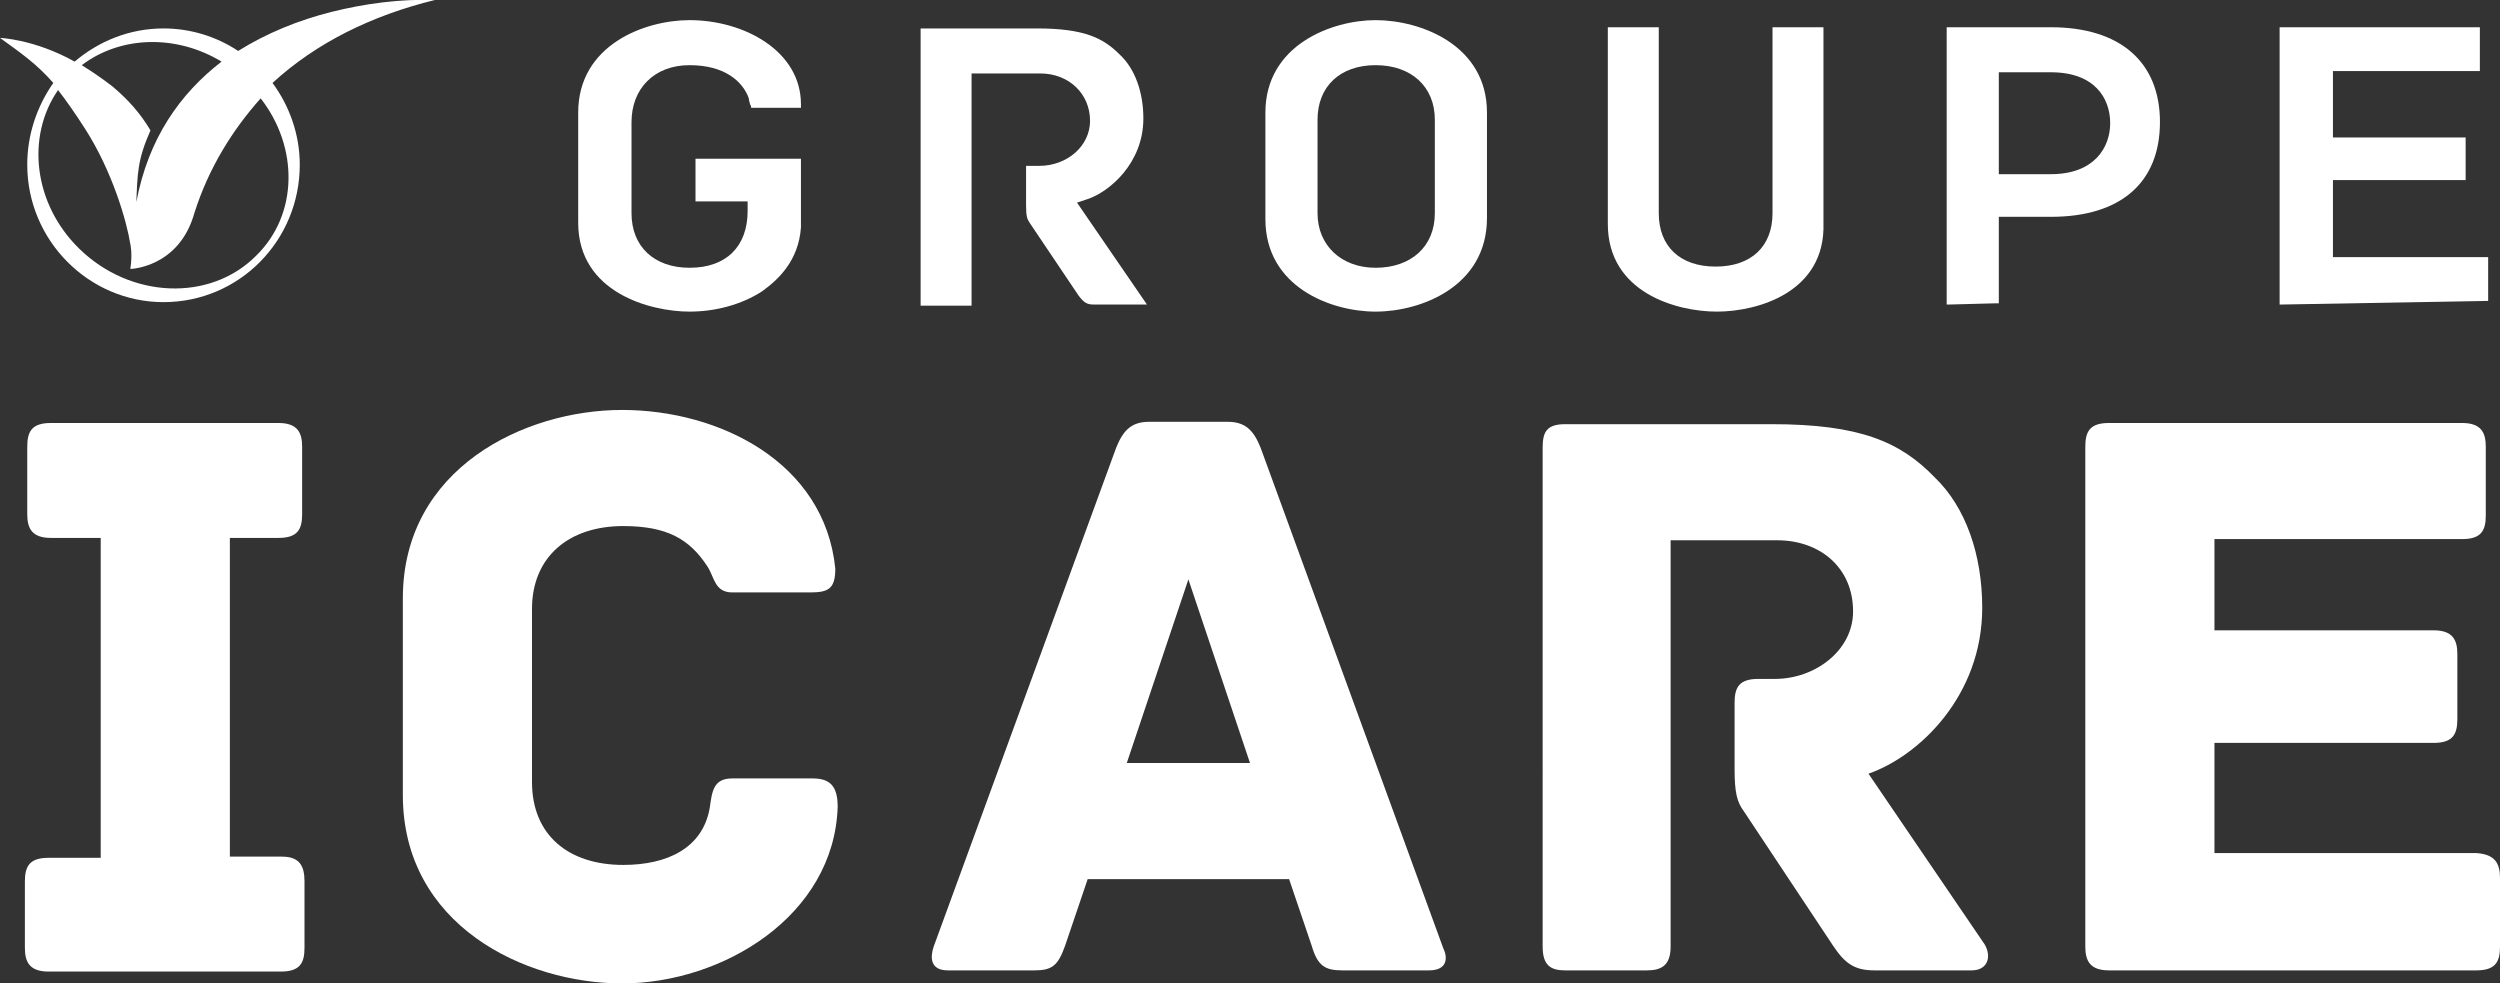
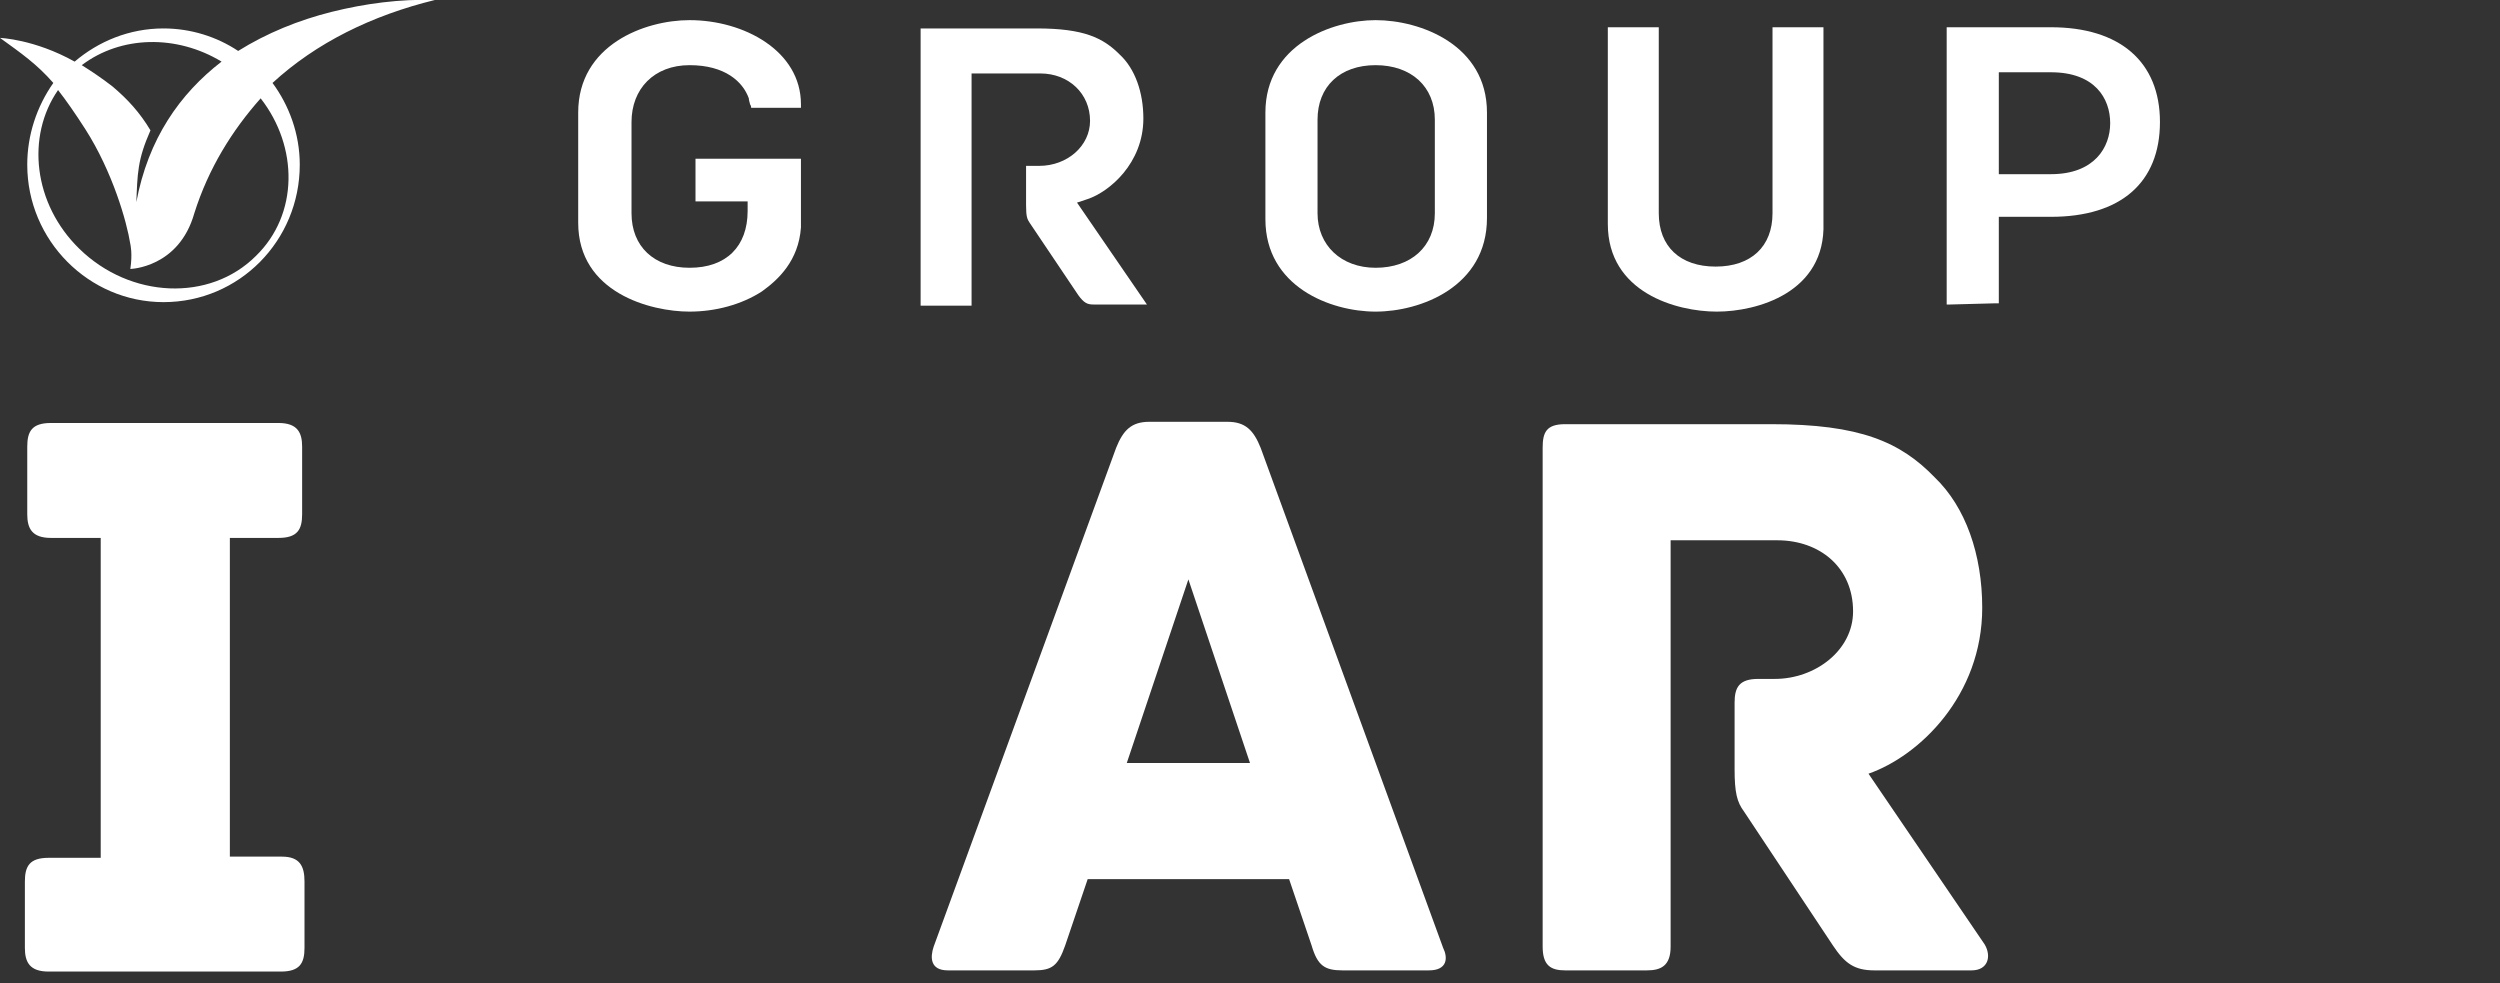
<svg xmlns="http://www.w3.org/2000/svg" xmlns:xlink="http://www.w3.org/1999/xlink" version="1.1" id="Calque_1" x="0px" y="0px" viewBox="0 0 211 83" style="enable-background:new 0 0 211 83;" xml:space="preserve">
  <rect x="0" y="0" width="211" height="83" fill="#333333" stroke="none" />
  <style type="text/css">
	.st0{clip-path:url(#SVGID_00000027591656529009371950000009075242204256680346_);}
	.st1{fill:#FFFFFF;}
</style>
  <g>
    <defs>
      <rect id="SVGID_1_" y="0" width="211" height="83" />
    </defs>
    <clipPath id="SVGID_00000058559770494983741500000005846556583312118421_">
      <use xlink:href="#SVGID_1_" style="overflow:visible;" />
    </clipPath>
    <g id="Calque_1_00000085956127150215506280000003520190415627583155_" style="clip-path:url(#SVGID_00000058559770494983741500000005846556583312118421_);">
-       <path id="Vector" class="st1" d="M52.5,83c-8.2,0-18.5-4.9-18.5-15.9V50.5c0-11,10.3-15.9,18.5-15.9S69.6,39,70.5,48    c0,1.7-0.6,2-2.1,2h-6.6c-1.5,0-1.5-1.3-2.1-2.2c-1.5-2.3-3.4-3.4-7.1-3.4c-4.6,0-7.7,2.6-7.7,7v14.6c0,4.5,3.1,7,7.7,7    c3.7,0,6.7-1.4,7.3-4.8c0.2-1.4,0.3-2.5,1.9-2.5h6.8c1.5,0,2.1,0.7,2.1,2.4C70.4,77.3,61,83,52.5,83L52.5,83z" />
      <path id="Vector_2" class="st1" d="M120.6,81.9h-7.3c-1.5,0-2.1-0.4-2.6-2.1l-1.9-5.6h-17l-1.9,5.6c-0.6,1.7-1.1,2.1-2.6,2.1H80    c-1.5,0-1.5-1.1-1.2-2l15.4-42.1c0.6-1.5,1.3-2.2,2.8-2.2h6.6c1.5,0,2.2,0.7,2.8,2.2L121.8,80C122.2,80.8,122.2,81.9,120.6,81.9    L120.6,81.9z M105.5,64.4l-5.2-15.5l-5.2,15.5H105.5L105.5,64.4z" />
      <path id="Vector_3" class="st1" d="M166.4,81.9h-8.2c-1.7,0-2.5-0.6-3.5-2.1l-7.5-11.3c-0.6-0.8-0.8-1.6-0.8-3.6v-5.6    c0-1.3,0.4-2,2-2h1.4c3.4,0,6.6-2.4,6.6-5.7c0-3.7-2.8-6-6.4-6H141v34.3c0,1.6-0.8,2-2,2h-6.9c-1.2,0-1.9-0.4-1.9-2V37.8    c0-1.3,0.3-2,1.9-2h17.4c7.5,0,10.9,1.5,13.8,4.5c2.6,2.5,4,6.5,4,11c0,7.4-5.3,12.5-9.6,14l9.8,14.4    C168.1,80.7,167.8,81.9,166.4,81.9L166.4,81.9z" />
-       <path id="Vector_4" class="st1" d="M211,74.1v5.8c0,1.3-0.4,2-2,2h-31c-1.6,0-2-0.8-2-2V37.7c0-1.3,0.4-2,2-2h29.8    c1.6,0,2,0.8,2,2v5.8c0,1.3-0.4,2-2,2h-20.9v7.7h18.5c1.6,0,2,0.8,2,2v5.5c0,1.3-0.4,2-2,2h-18.5v9.3H209    C210.6,72.1,211,72.9,211,74.1L211,74.1z" />
      <path id="Vector_5" class="st1" d="M25.7,74.4v5.6c0,1.3-0.4,2-2,2H4.1c-1.6,0-2-0.8-2-2v-5.6c0-1.3,0.4-2,2-2h4.4V45.4H4.3    c-1.6,0-2-0.8-2-2v-5.7c0-1.3,0.4-2,2-2h19.2c1.6,0,2,0.8,2,2v5.7c0,1.3-0.4,2-2,2h-4.1v26.9h4.4C25.3,72.3,25.7,73.1,25.7,74.4    L25.7,74.4z" />
      <path id="Vector_6" class="st1" d="M36.7,0C33.8-0.1,30.8,0.3,28,1c-2.8,0.7-5.5,1.8-7.9,3.3c-1.8-1.2-4-1.9-6.3-1.9    c-2.9,0-5.5,1.1-7.5,2.8C2.9,3.3,0,3.2,0,3.2c1.8,1.3,3.1,2.2,4.5,3.8C3.1,9,2.3,11.4,2.3,13.9c0,6.4,5.2,11.6,11.5,11.6    c6.4,0,11.5-5.2,11.5-11.6c0-2.6-0.9-5-2.3-6.9C26.7,3.6,31.4,1.3,36.7,0z M18.7,5.2c-3.5,2.7-6.2,6.5-7.2,11.9c0,0.1,0,0.1,0,0.2    c0.1-2.7,0.1-3.8,1.2-6.3c-0.9-1.5-1.9-2.6-3.2-3.7C8.6,6.6,7.7,6,6.9,5.5C10.2,3,14.9,2.9,18.7,5.2L18.7,5.2z M21.6,21.6    C17.7,25.5,11,25.2,6.7,21c-3.9-3.8-4.5-9.5-1.8-13.4c0.7,0.9,1.4,1.9,2.3,3.3c2.3,3.6,3.5,7.8,3.8,9.7l0.2-0.1c0,0,0,0,0,0    l-0.2,0.1c0,0,0.2,0.8,0,2.1c0,0,4.1-0.1,5.4-4.7c1.2-3.8,3.2-7,5.6-9.7C25.2,12.4,25.2,18.1,21.6,21.6L21.6,21.6z" />
      <path id="Vector_7" class="st1" d="M58.2,26.3c-3.3,0-9.4-1.6-9.4-7.5V9.5c0-5.7,5.6-7.8,9.4-7.8c4.6,0,9.4,2.6,9.4,7.1    c0,0.1,0,0.2,0,0.3c-0.1,0-0.2,0-0.3,0h-3.7c-0.2,0-0.2,0-0.2,0c0,0,0-0.2-0.1-0.3c0-0.1-0.1-0.3-0.1-0.5c-0.5-1.4-2-2.8-5-2.8    c-3,0-4.9,2-4.9,4.8V18c0,2.8,1.9,4.6,4.9,4.6c3.1,0,4.9-1.8,4.9-4.8V17H59c-0.2,0-0.3,0-0.3,0c0,0,0-0.1,0-0.3v-3    c0-0.2,0-0.3,0-0.3c0,0,0.1,0,0.3,0h8.3c0.2,0,0.3,0,0.3,0c0,0,0,0.1,0,0.3v5.5c-0.2,2.8-1.9,4.4-3.3,5.4    C62.6,25.7,60.4,26.3,58.2,26.3z" />
      <path id="Vector_8" class="st1" d="M92.3,25.7c-0.5,0-0.8-0.1-1.3-0.8l-4.1-6.1c-0.2-0.3-0.3-0.5-0.3-1.5v-3c0-0.2,0-0.3,0-0.3    c0,0,0.1,0,0.3,0h0.8c2.4,0,4.3-1.7,4.3-3.8c0-2.3-1.8-4-4.2-4h-5.8v19.3c0,0.2,0,0.3,0,0.3c0,0-0.1,0-0.3,0H78    c-0.2,0-0.3,0-0.3,0c0,0,0-0.1,0-0.3V2.7c0-0.2,0-0.3,0-0.3c0,0,0.1,0,0.3,0h9.5c4,0,5.6,0.8,7,2.2c1.3,1.2,2,3.2,2,5.4    c0,3.8-2.9,6.2-4.7,6.8l-0.9,0.3l5.9,8.6c0,0,0,0,0,0L92.3,25.7L92.3,25.7z" />
      <path id="Vector_9" class="st1" d="M116.1,26.3c-3.8,0-9.3-2.1-9.3-7.8V9.5c0-5.7,5.6-7.8,9.3-7.8c3.8,0,9.4,2.1,9.4,7.8v8.9    C125.5,24.2,119.9,26.3,116.1,26.3z M116.1,5.5c-3,0-4.9,1.8-4.9,4.6V18c0,2.7,2,4.6,4.9,4.6c3,0,5-1.8,5-4.6v-7.9    C121.1,7.3,119.1,5.5,116.1,5.5z" />
      <path id="Vector_10" class="st1" d="M144.9,26.3c-3.4,0-9.2-1.6-9.2-7.4V2.6c0-0.2,0-0.3,0-0.3c0,0,0.1,0,0.3,0h3.7    c0.2,0,0.3,0,0.3,0c0,0,0,0.1,0,0.3V18c0,2.8,1.8,4.5,4.8,4.5c3,0,4.8-1.7,4.8-4.5V2.6c0-0.2,0-0.3,0-0.3c0,0,0.1,0,0.3,0h3.7    c0.2,0,0.3,0,0.3,0c0,0,0,0.1,0,0.3v16.2C154.1,24.7,148.3,26.3,144.9,26.3L144.9,26.3z" />
      <path id="Vector_11" class="st1" d="M164.6,25.7c-0.2,0-0.3,0-0.3,0c0,0,0-0.1,0-0.3V2.6c0-0.2,0-0.3,0-0.3c0,0,0.1,0,0.3,0h8.5    c5.8,0,9.2,2.9,9.2,8c0,5.1-3.3,8-9.2,8h-4.4v7c0,0.2,0,0.3,0,0.3c0,0-0.1,0-0.3,0L164.6,25.7L164.6,25.7z M168.7,14.7h4.4    c3.7,0,5-2.3,5-4.3c0-2.1-1.3-4.3-5-4.3h-4.4V14.7z" />
-       <path id="Vector_12" class="st1" d="M192.7,25.7c-0.2,0-0.3,0-0.3,0c0,0,0-0.1,0-0.3V2.6c0-0.2,0-0.3,0-0.3c0,0,0.1,0,0.3,0h16.3    c0.2,0,0.3,0,0.3,0c0,0,0,0.1,0,0.3v3.1c0,0.2,0,0.3,0,0.3c0,0-0.1,0-0.3,0h-12.1v5.6h10.9c0.2,0,0.3,0,0.3,0c0,0,0,0.1,0,0.3v3    c0,0.2,0,0.3,0,0.3c0,0-0.1,0-0.3,0h-10.9v6.5h12.8c0.2,0,0.3,0,0.3,0c0,0,0,0.1,0,0.3v3.1c0,0.2,0,0.3,0,0.3c0,0-0.1,0-0.3,0    L192.7,25.7L192.7,25.7z" />
    </g>
  </g>
</svg>